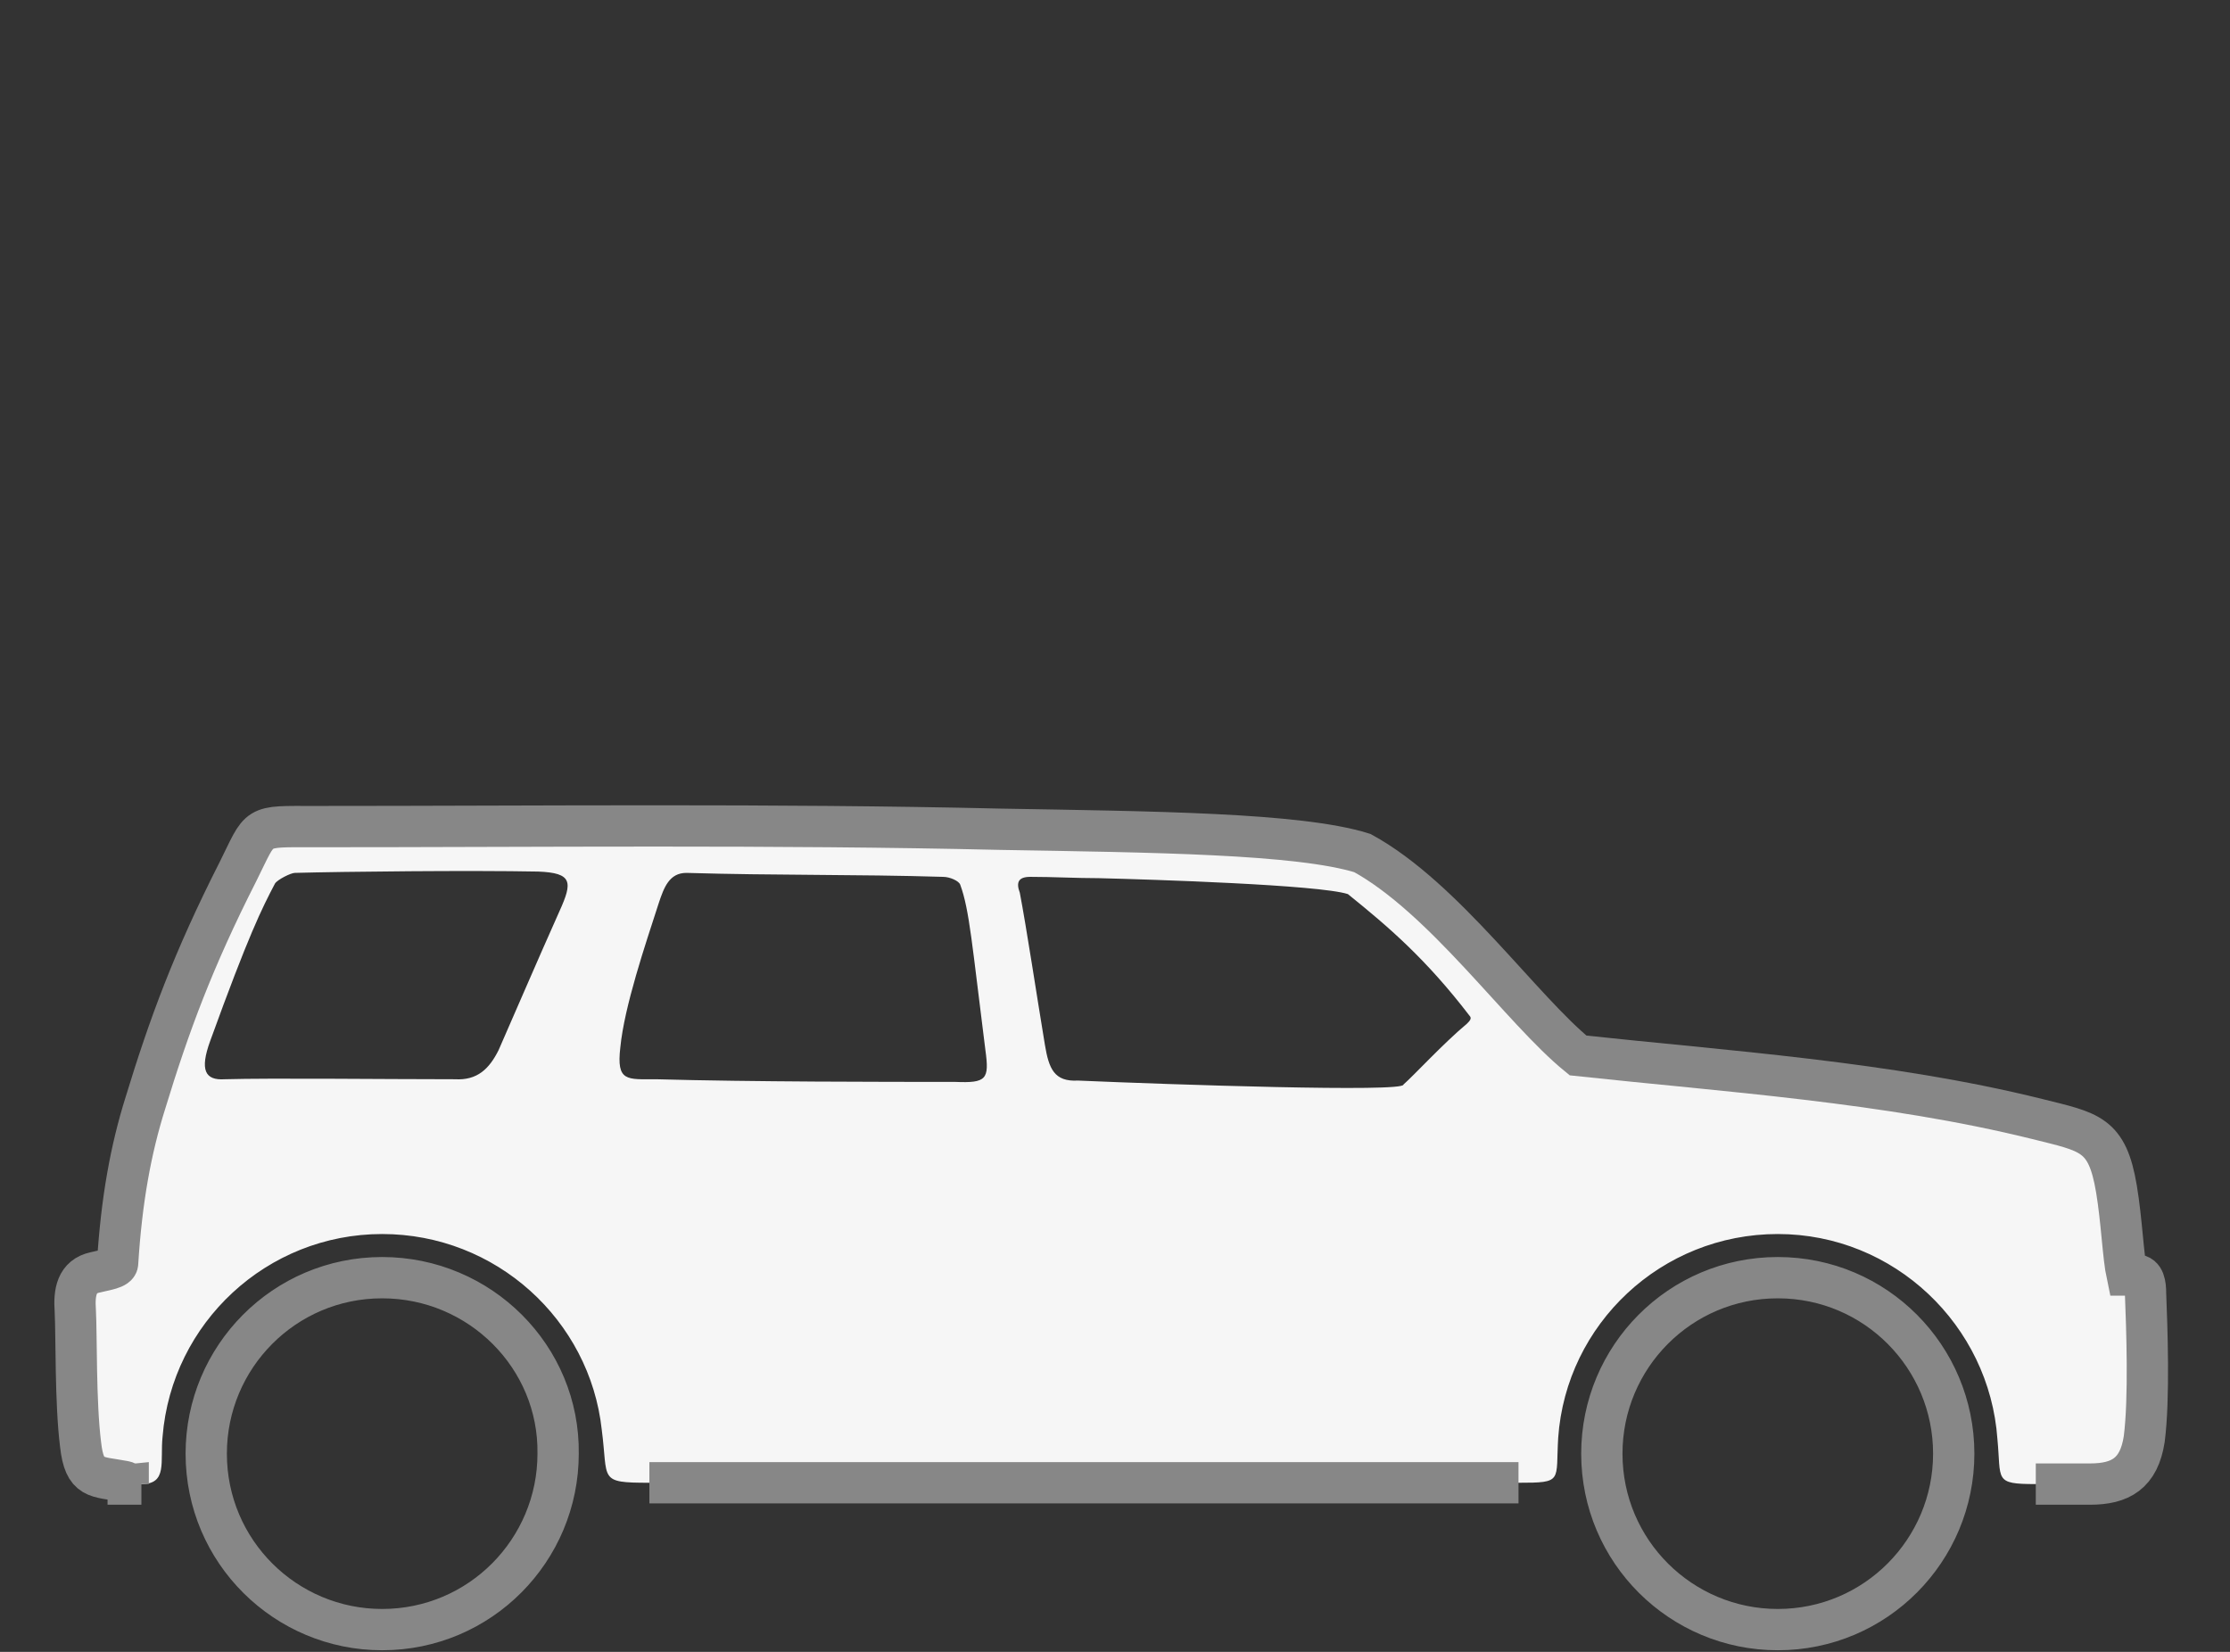
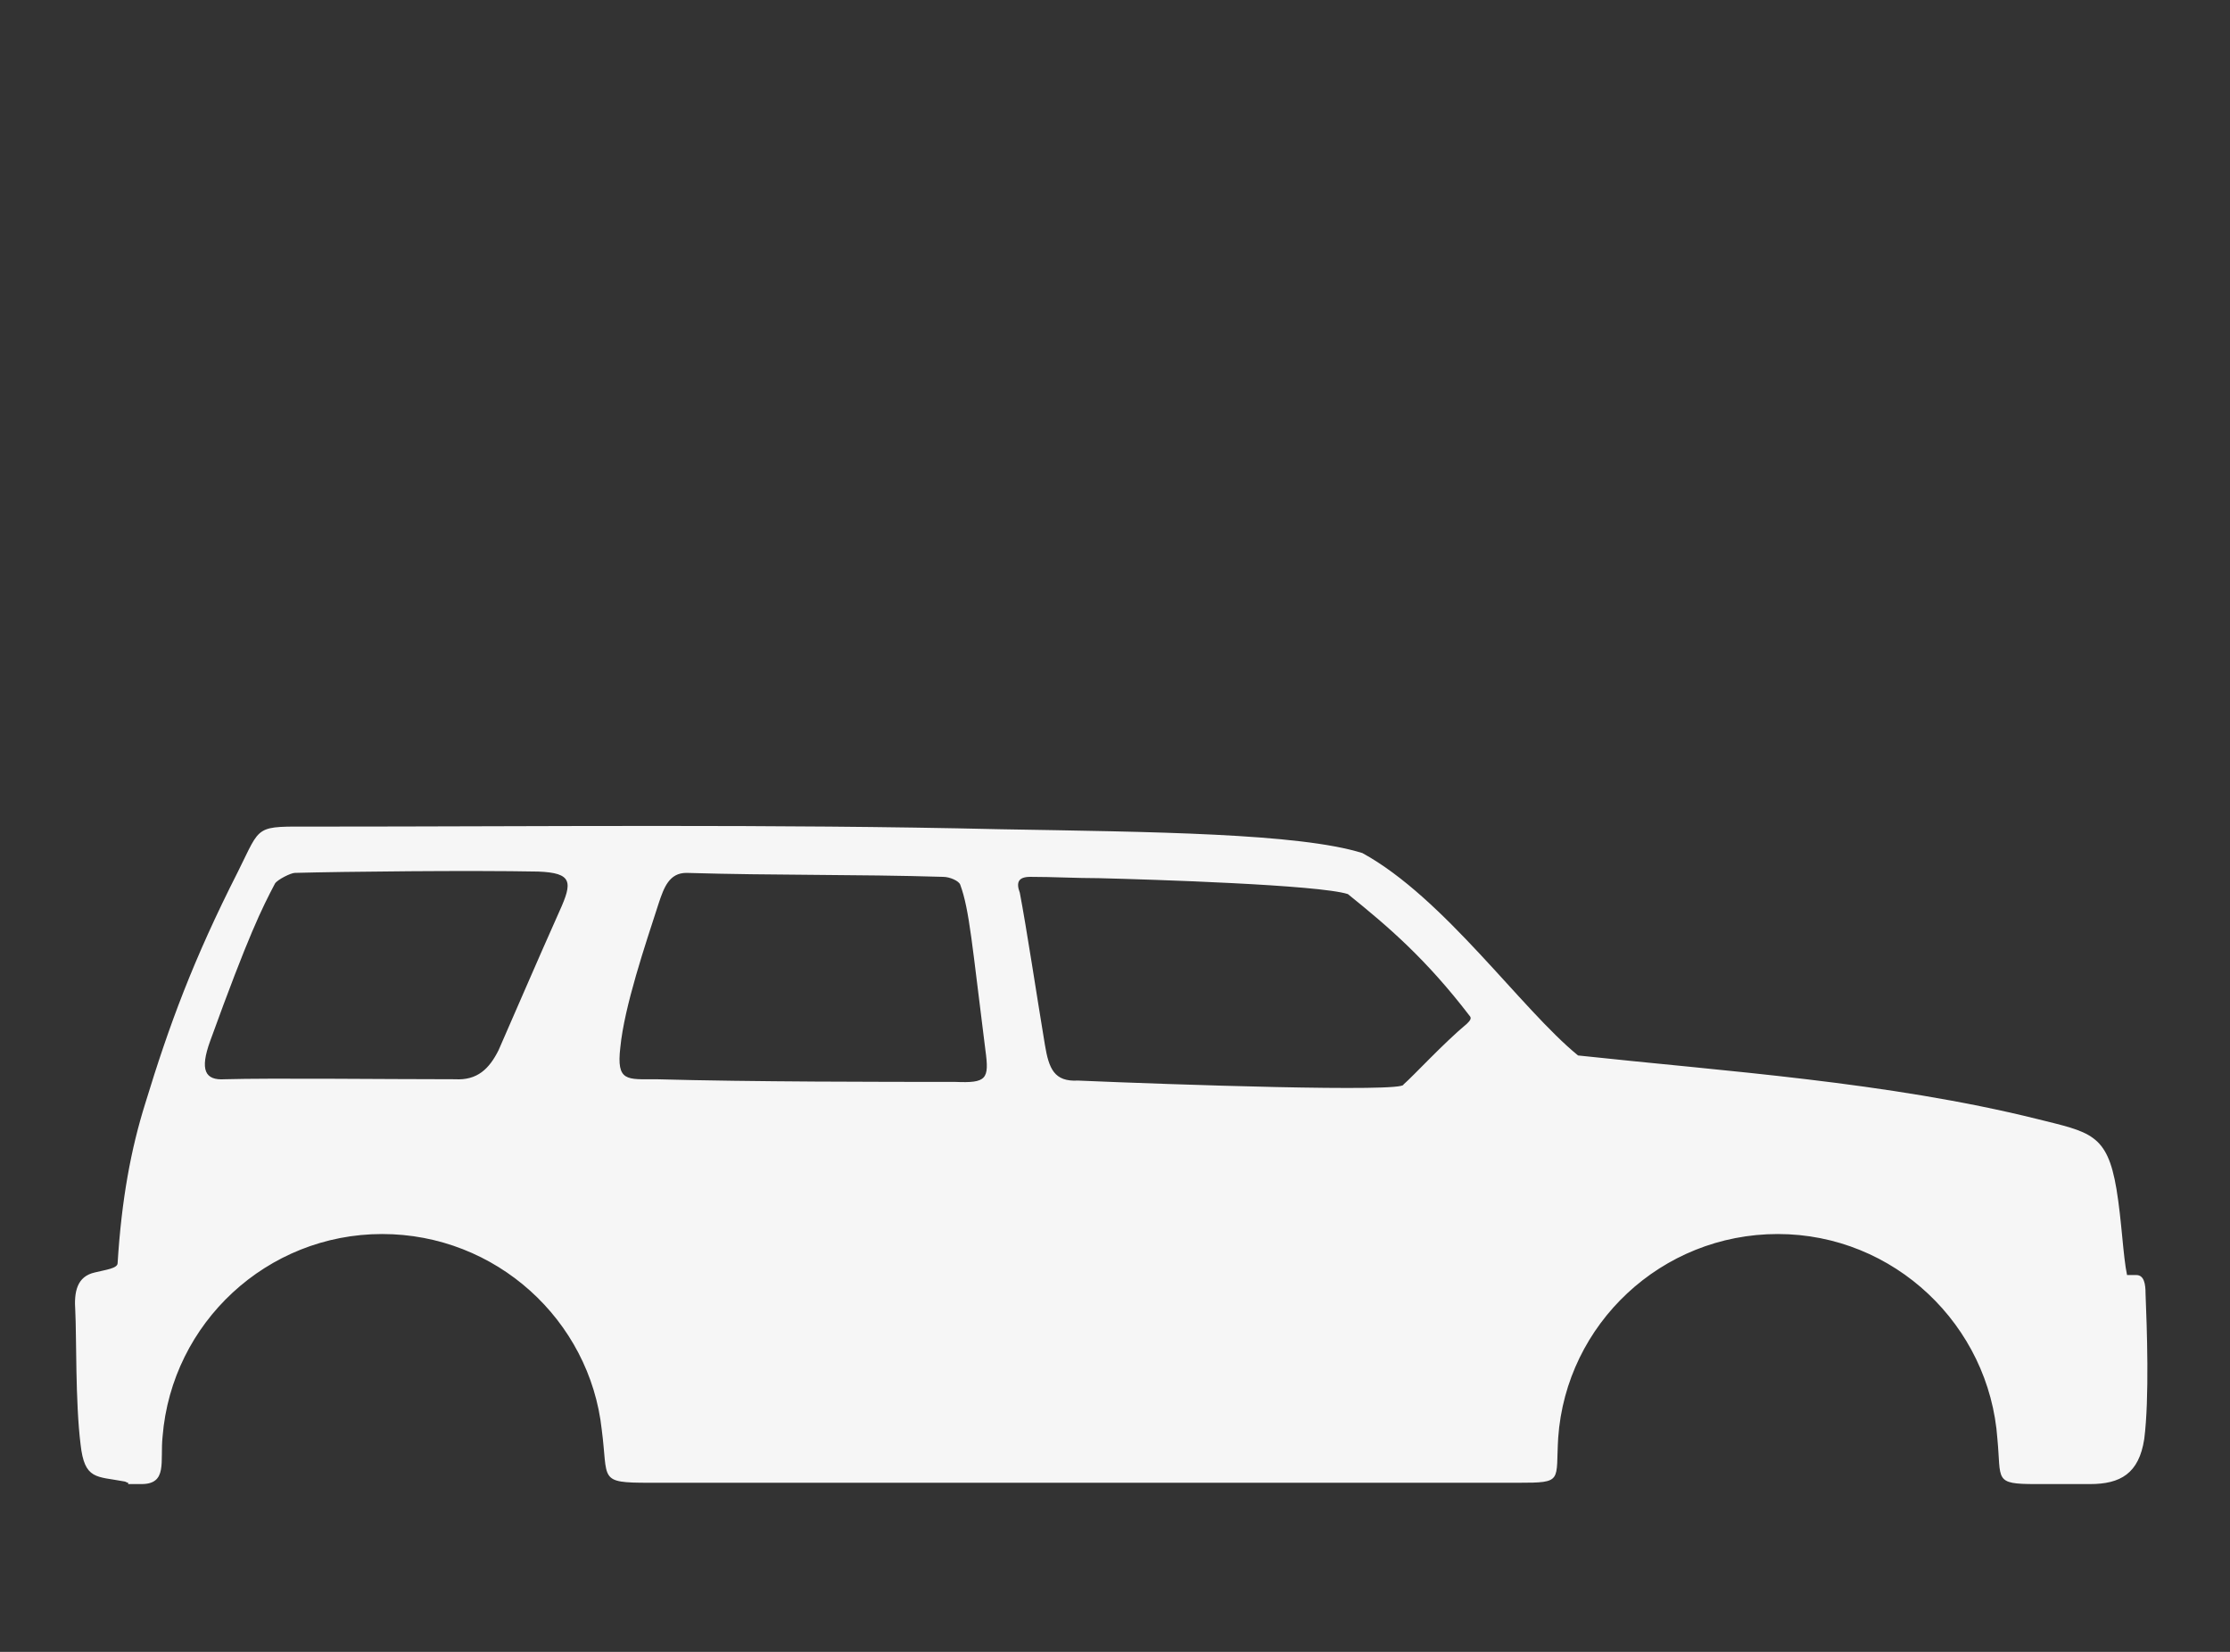
<svg xmlns="http://www.w3.org/2000/svg" width="54" height="40" viewBox="0 0 54 40" fill="none">
  <rect x="0" y="0" width="54" height="40" fill="#333333" stroke="none" />
  <path fill-rule="evenodd" clip-rule="evenodd" d="M3.104 35.905C3.072 35.905 3.04 35.873 3.008 35.873C2.335 35.745 2.047 35.841 1.951 34.976C1.823 33.951 1.855 32.349 1.823 31.74C1.791 31.292 1.855 30.907 2.303 30.811C2.559 30.747 2.848 30.715 2.848 30.587C2.944 29.049 3.168 27.832 3.52 26.711C4.097 24.821 4.674 23.251 5.763 21.105C6.339 19.952 6.147 20.016 7.621 20.016C13.034 20.016 18.736 19.952 24.214 20.08C27.898 20.144 31.454 20.176 32.991 20.657C34.977 21.746 36.836 24.437 38.213 25.558C41.769 25.942 45.709 26.198 49.329 27.096C50.61 27.416 51.026 27.448 51.251 28.793C51.379 29.562 51.411 30.427 51.507 30.875C51.603 30.875 51.667 30.875 51.731 30.875C51.923 30.875 51.955 31.1 51.955 31.324C51.987 32.125 52.051 33.855 51.923 34.848C51.795 35.681 51.347 35.937 50.61 35.937H49.297C48.272 35.937 48.464 35.841 48.368 34.848C48.175 32.093 45.869 29.882 43.05 29.882C40.231 29.882 37.925 32.061 37.732 34.816C37.668 35.873 37.861 35.905 36.771 35.905H15.725C14.476 35.905 14.732 35.841 14.572 34.623C14.284 31.965 12.009 29.882 9.254 29.882C6.467 29.882 4.161 32.029 3.937 34.784C3.873 35.392 4.065 35.937 3.424 35.937H3.104V35.905ZM33.984 26.263C34.241 26.038 34.946 25.27 35.522 24.789C35.586 24.725 35.65 24.661 35.586 24.597C34.529 23.219 33.632 22.451 32.639 21.65C31.934 21.425 27.898 21.297 26.617 21.265C26.072 21.265 25.495 21.233 24.951 21.233C24.663 21.233 24.599 21.361 24.695 21.618C24.855 22.451 25.111 24.148 25.303 25.302C25.399 25.878 25.527 26.198 26.104 26.166C28.346 26.263 34.017 26.455 33.984 26.263ZM15.021 25.366C15.117 24.373 15.629 22.867 15.95 21.874C16.078 21.49 16.206 21.137 16.622 21.137C18.768 21.201 20.723 21.169 22.837 21.233C22.997 21.233 23.221 21.329 23.253 21.425C23.477 22.034 23.541 22.899 23.862 25.43C23.958 26.134 23.894 26.231 23.125 26.198C21.427 26.198 18.192 26.198 15.885 26.134C15.181 26.134 14.924 26.198 15.021 25.366ZM12.073 25.43C12.426 24.629 13.002 23.284 13.547 22.066C13.867 21.361 13.867 21.137 13.034 21.105C11.401 21.073 8.325 21.105 7.14 21.137C7.044 21.137 6.724 21.297 6.66 21.393C6.339 22.002 6.019 22.643 5.09 25.206C4.834 25.91 4.962 26.166 5.442 26.134C6.564 26.102 9.351 26.134 11.016 26.134C11.561 26.166 11.849 25.878 12.073 25.43Z" fill="#F6F6F6" />
-   <path d="M49.297 35.937H50.61C51.347 35.937 51.795 35.681 51.923 34.848C52.051 33.855 51.987 32.125 51.955 31.324C51.955 31.1 51.923 30.875 51.731 30.875C51.667 30.875 51.603 30.875 51.507 30.875C51.411 30.427 51.379 29.562 51.251 28.793C51.026 27.448 50.61 27.416 49.329 27.096C45.709 26.198 41.769 25.942 38.213 25.558C36.836 24.437 34.977 21.746 32.991 20.657C31.454 20.176 27.898 20.144 24.214 20.08C18.736 19.952 13.034 20.016 7.621 20.016C6.147 20.016 6.339 19.952 5.763 21.105C4.674 23.251 4.097 24.821 3.52 26.711C3.168 27.832 2.944 29.049 2.848 30.587C2.848 30.715 2.559 30.747 2.303 30.811C1.855 30.907 1.791 31.292 1.823 31.74C1.855 32.349 1.823 33.951 1.951 34.976C2.047 35.841 2.335 35.745 3.008 35.873C3.04 35.873 3.072 35.905 3.104 35.905V35.937H3.424M36.771 35.905H15.725M43.05 30.939C40.679 30.939 38.789 32.861 38.789 35.2C38.789 37.571 40.712 39.461 43.05 39.461C45.42 39.461 47.31 37.538 47.31 35.2C47.31 32.861 45.42 30.939 43.05 30.939ZM9.254 30.939C6.884 30.939 4.994 32.861 4.994 35.2C4.994 37.571 6.916 39.461 9.254 39.461C11.625 39.461 13.515 37.538 13.515 35.2C13.547 32.861 11.625 30.939 9.254 30.939Z" stroke="#878787" stroke-miterlimit="10" />
</svg>